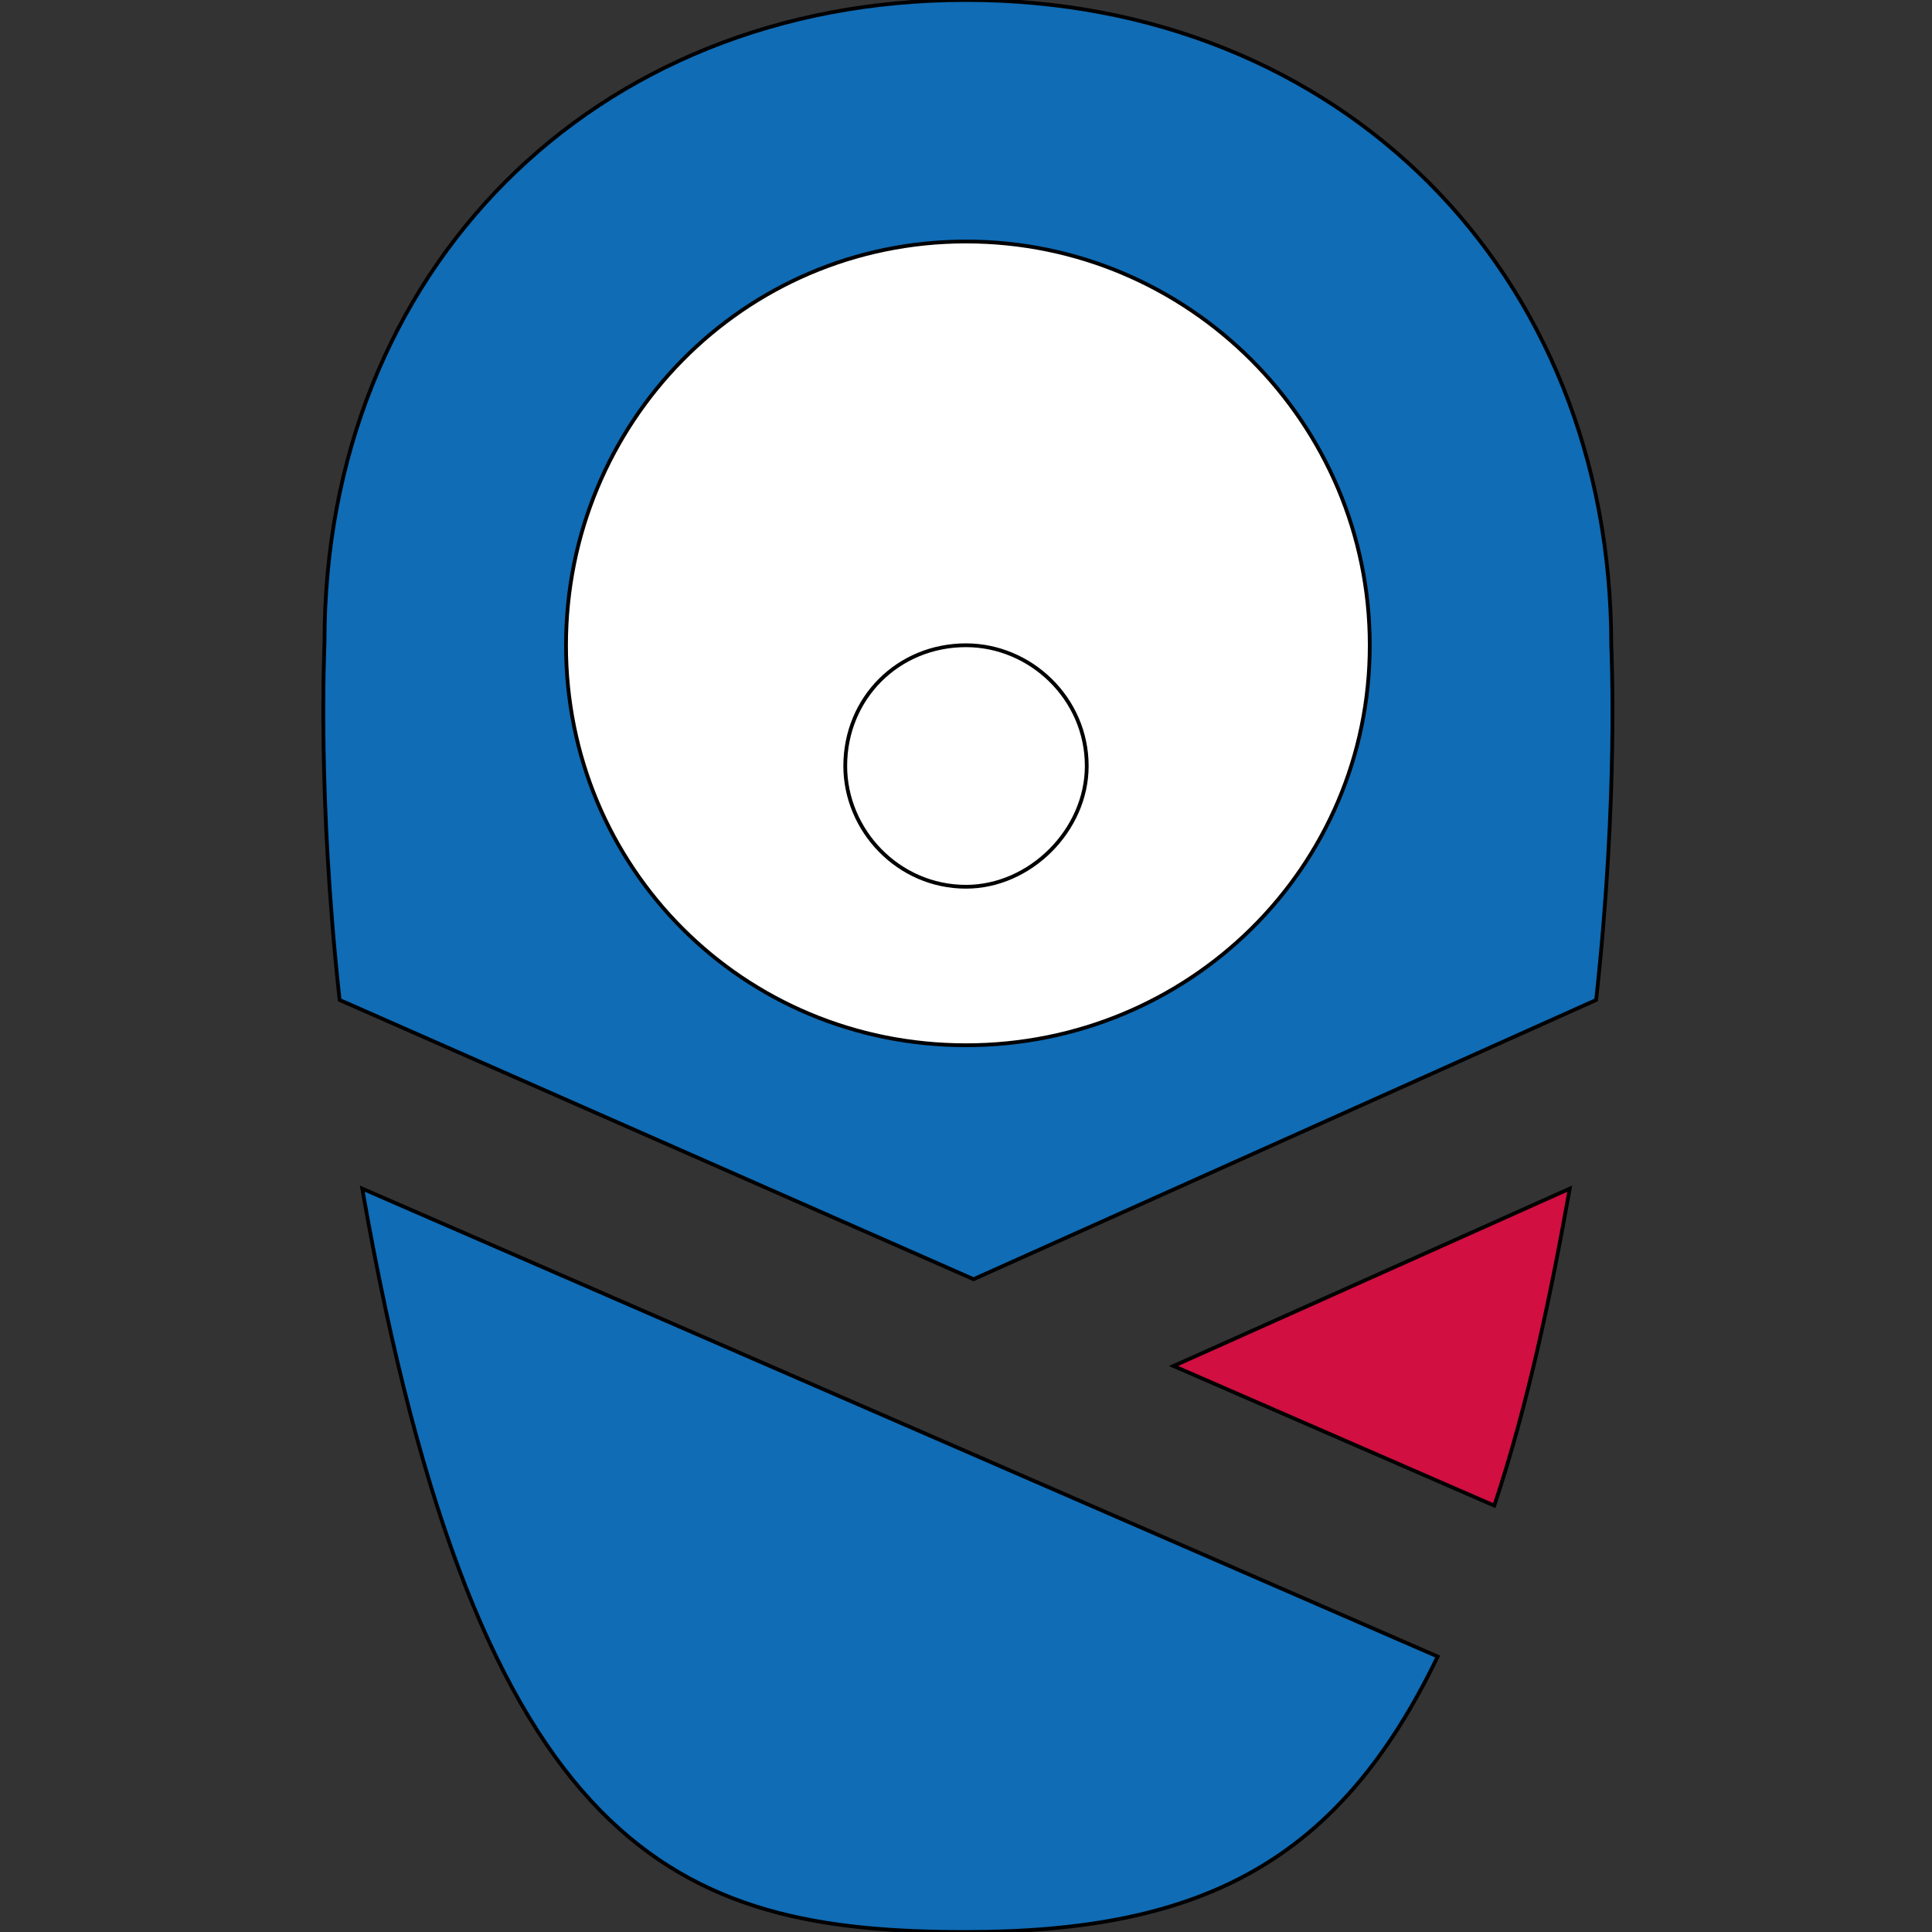
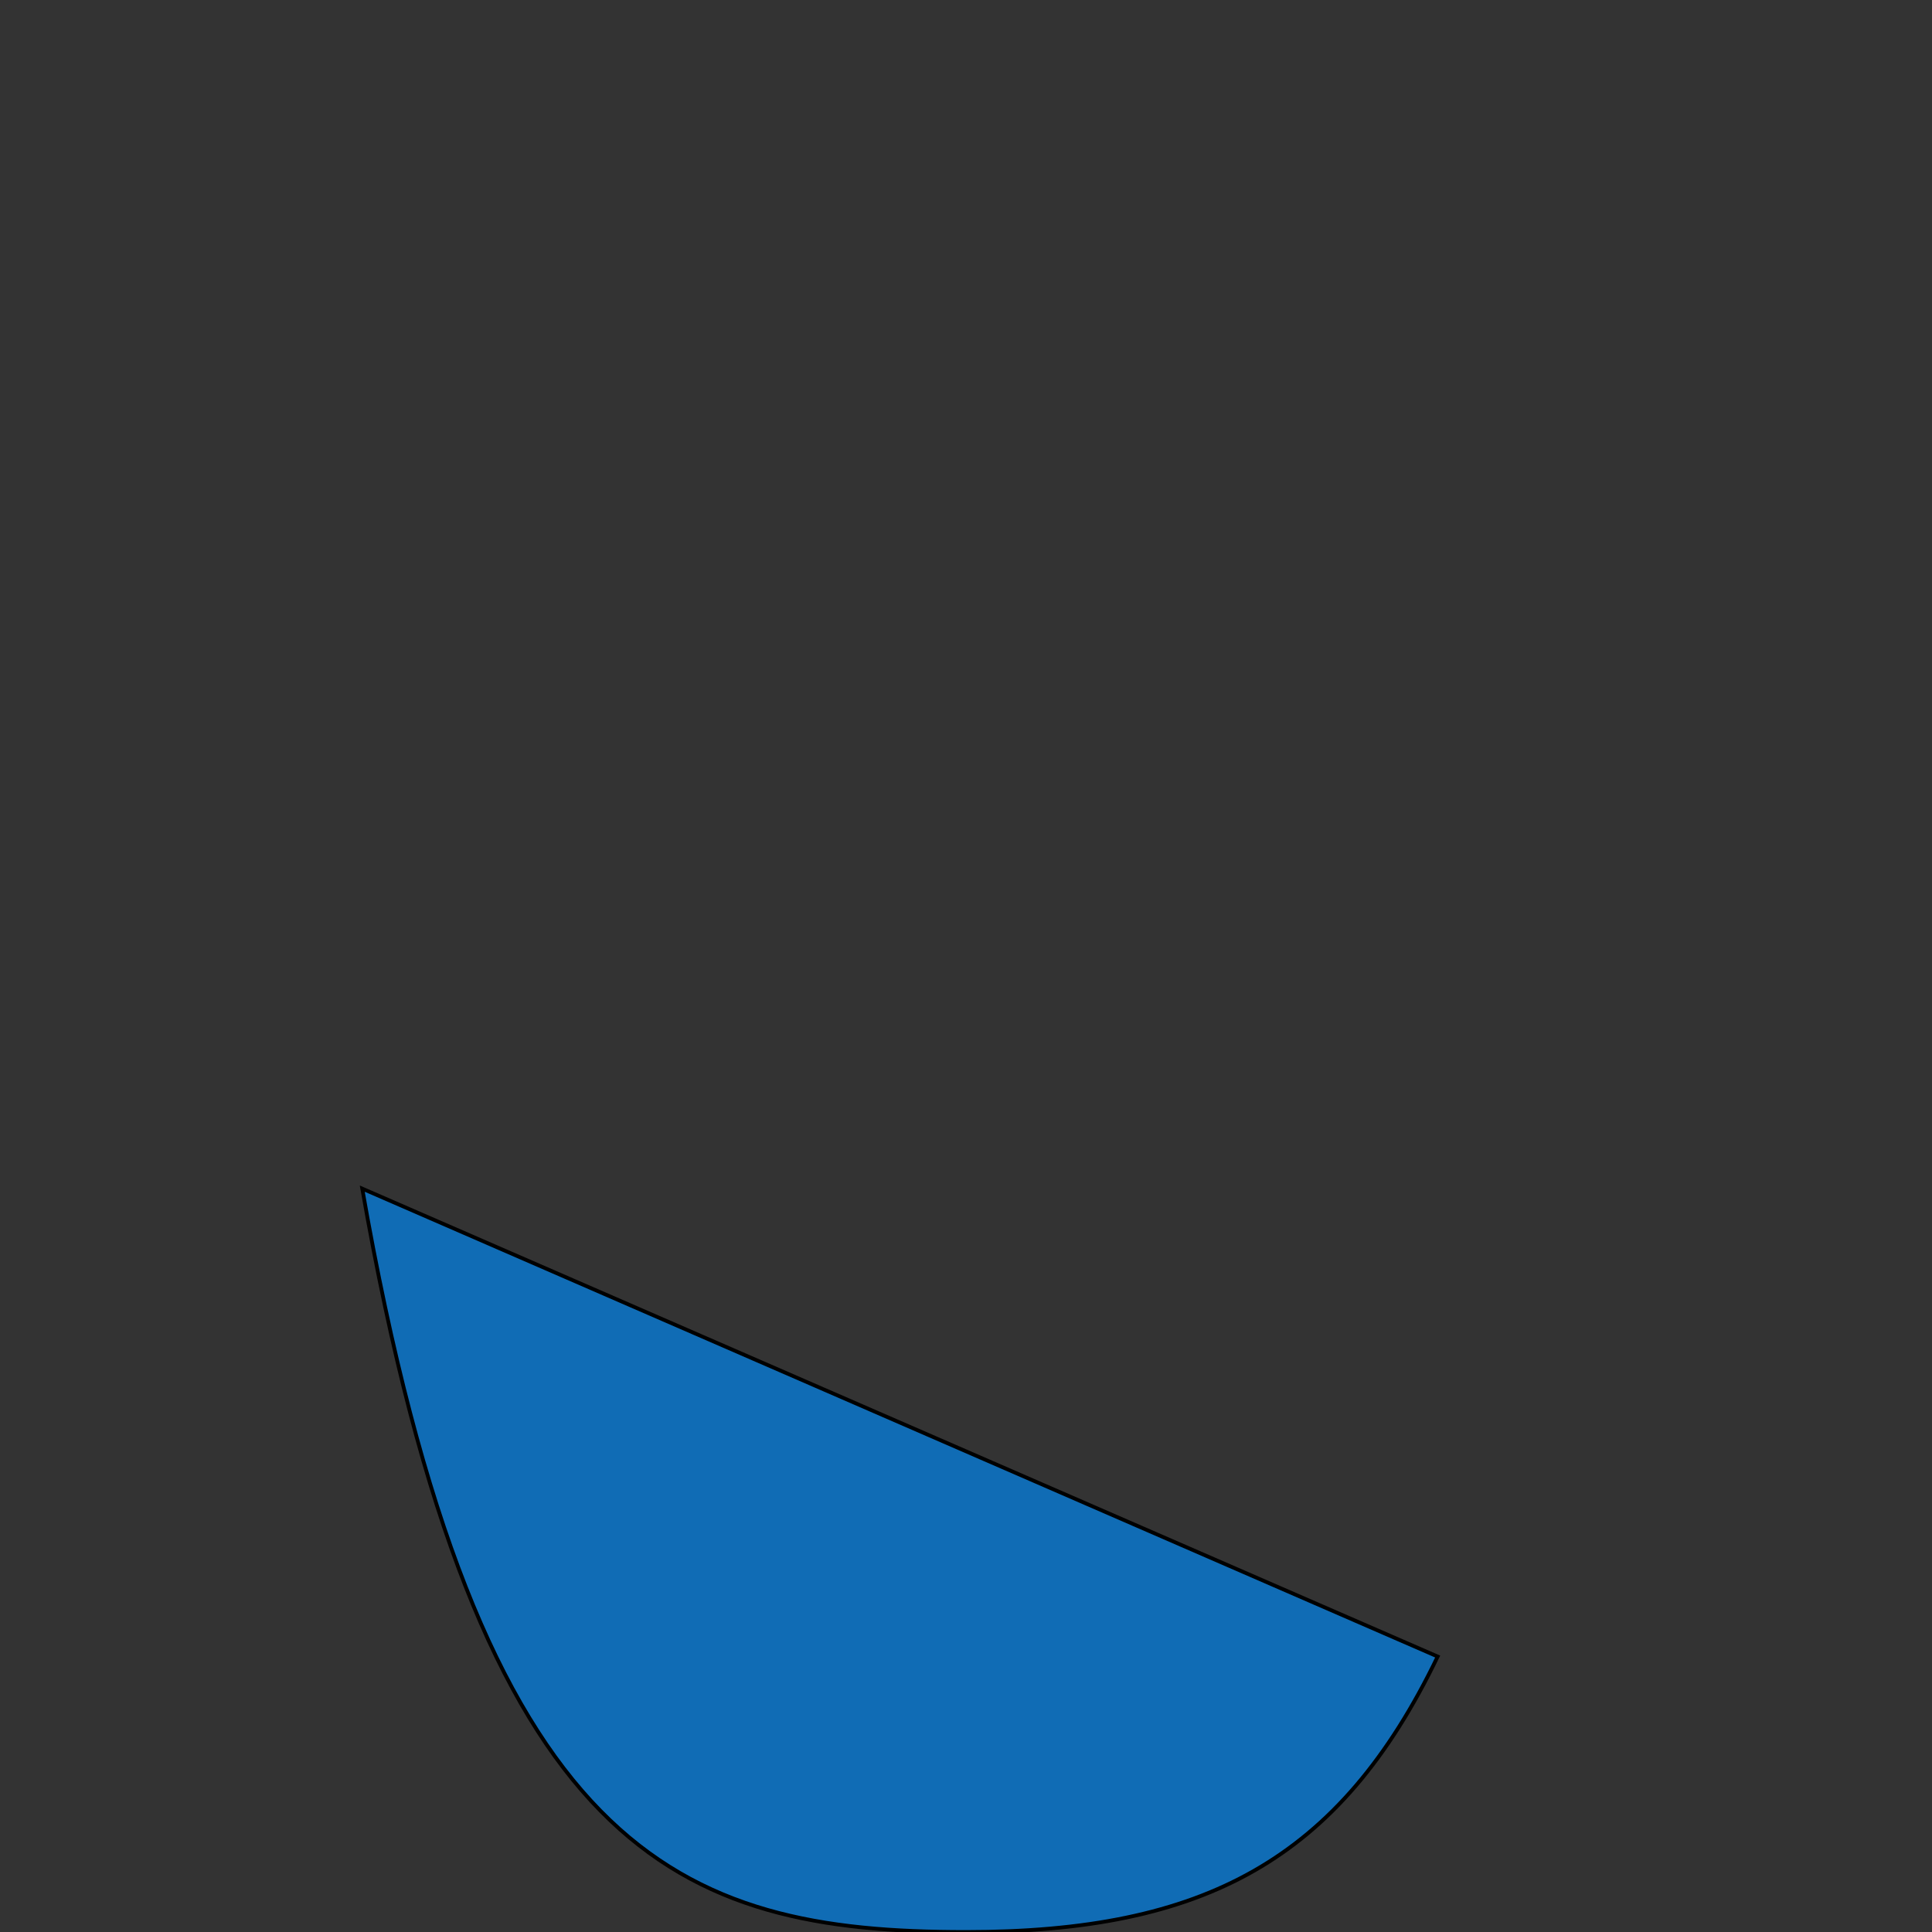
<svg xmlns="http://www.w3.org/2000/svg" id="th_ara_baby" width="100%" height="100%" version="1.1" preserveAspectRatio="xMidYMin slice" data-uid="ara_baby" data-keyword="ara_baby" viewBox="0 0 512 512" data-colors="[&quot;#106CB5&quot;,&quot;#ffffff&quot;,&quot;#D10F41&quot;,&quot;#ffffff&quot;,&quot;#106CB5&quot;,&quot;#D10F41&quot;]">
  <rect x="0" y="0" width="512" height="512" fill="#333333" stroke="none" />
-   <path id="th_ara_baby_3" d="M258 339L423 265C429 210 427 172 427 171C427 72 355 0 256 0C157 0 86 72 86 170C86 172 84 210 90 265Z " fill-rule="evenodd" fill="#106cb5" stroke-width="1" stroke="#000000" />
-   <path id="th_ara_baby_4" d="M256 64C315 64 363 112 363 171C363 230 315 277 256 277C197 277 150 230 150 171C150 112 197 64 256 64Z " fill-rule="evenodd" fill="#ffffff" stroke-width="1" stroke="#000000" />
-   <path id="th_ara_baby_0" d="M311 362L396 399C405 372 411 343 416 315Z " fill-rule="evenodd" fill="#d10f41" stroke-width="1" stroke="#000000" />
-   <path id="th_ara_baby_1" d="M288 203C288 220 273 235 256 235C238 235 224 220 224 203C224 185 238 171 256 171C273 171 288 185 288 203Z " fill-rule="evenodd" fill="#ffffff" stroke-width="1" stroke="#000000" />
  <path id="th_ara_baby_2" d="M96 315C127 492 180 512 256 512C319 512 355 493 381 439Z " fill-rule="evenodd" fill="#106cb5" stroke-width="1" stroke="#000000" />
  <defs id="SvgjsDefs1406" fill="#d10f41" />
</svg>